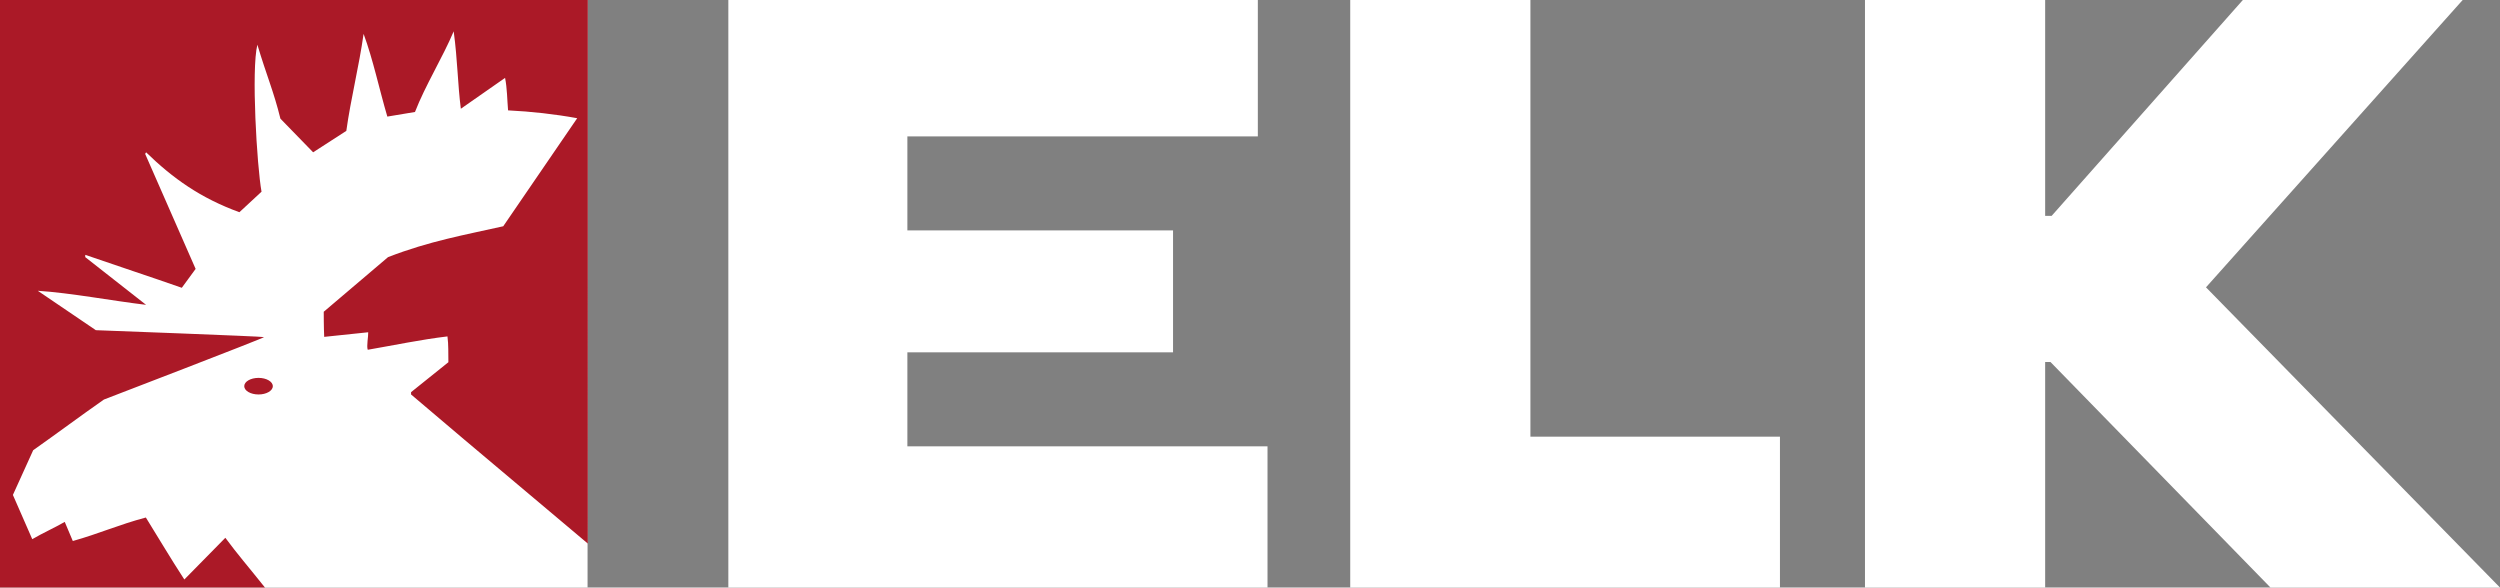
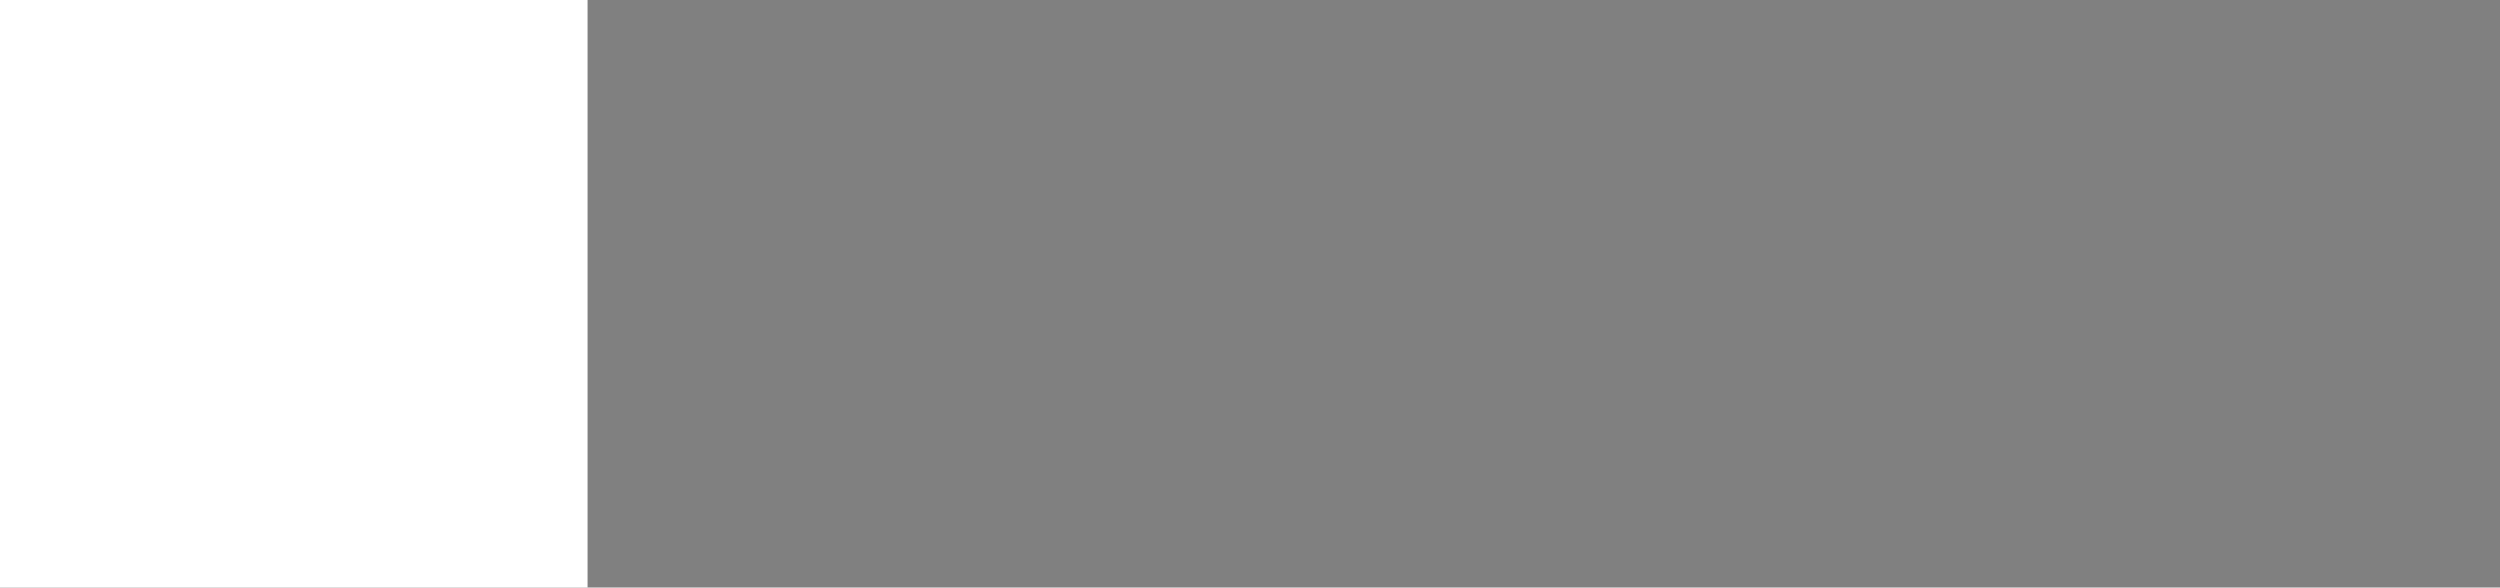
<svg xmlns="http://www.w3.org/2000/svg" version="1.1" id="Ebene_1" x="0" y="0" viewBox="0 0 1085 255" xml:space="preserve">
  <rect x="0" y="0" width="1085" height="255" fill="#808080" stroke="none" />
  <style>.st0{fill:#fff}.st1{fill:#ab1927}</style>
  <g id="Ebene_2_1_">
    <g id="Ebene_1-2">
      <path class="st0" d="M0 0h255v255H0z" />
-       <path class="st1" d="M0 0v255h115c-7.5-9.4-11.9-14.4-17.2-21.6L80 251.5c-6.3-9.7-10.5-16.9-16.7-26.9-11.7 3.1-20.3 7-31.7 10.2l-3.5-8.3c-4.1 2.4-9.7 4.9-14.1 7.5l-8.4-19.2 8.8-19.4c10.5-7.4 20.4-14.8 30.7-22 0 0 69.8-26.8 69.5-27.1s-73-3-73-3l-25.2-17.1c14.2.9 32.6 4.4 47 6.1L37 111.6v-1c12.7 4.4 29.1 9.8 41.9 14.3l6-8.2L63 66.8l.4-.7C75 77.4 87.1 86 103.9 92.1l9.6-8.9c-2-11.1-4.5-53-1.8-63.8 4 13.4 7.1 20.3 10 32.1l14.2 14.6 14.4-9.3c2-14.3 5.5-27.9 7.5-42.1 4.1 11.1 6.8 24 10.3 35.9l12-2c4.5-11.6 12-23.6 16.8-35 1.7 12.6 1.7 22.6 3.1 33.6l19.2-13.4c.9 4.5.9 9.4 1.3 14.1 10.1.5 20.1 1.6 30 3.4l-32.1 46.9c-16.4 3.7-32 6.4-50 13.4l-27.9 23.7s0 7 .2 10.9l19.1-2c.1 1.7-.8 6-.2 7.6 11.6-2 22.9-4.4 34.6-5.8.5 3.9.3 7 .4 11.2l-16.2 13v1l23 19.5 53.7 45.2V0H0zm112.2 164c-3.4 0-6.2 1.6-6.2 3.6s2.8 3.6 6.2 3.6 6.2-1.6 6.2-3.6-2.8-3.6-6.2-3.6" />
-       <path class="st0" d="M316.1 0v255h234v-61.3H393.8v-40.8h115.3V100H393.8V59.2h152.1V0zM586 0v255h186.5v-65.5H664.2V0zM973.4 0l-83 93.7h-2.8V0h-78.2v255h78.2v-97.9h2.3l95.5 97.9h99.6L957.4 124.7 1068.8 0z" />
    </g>
  </g>
</svg>